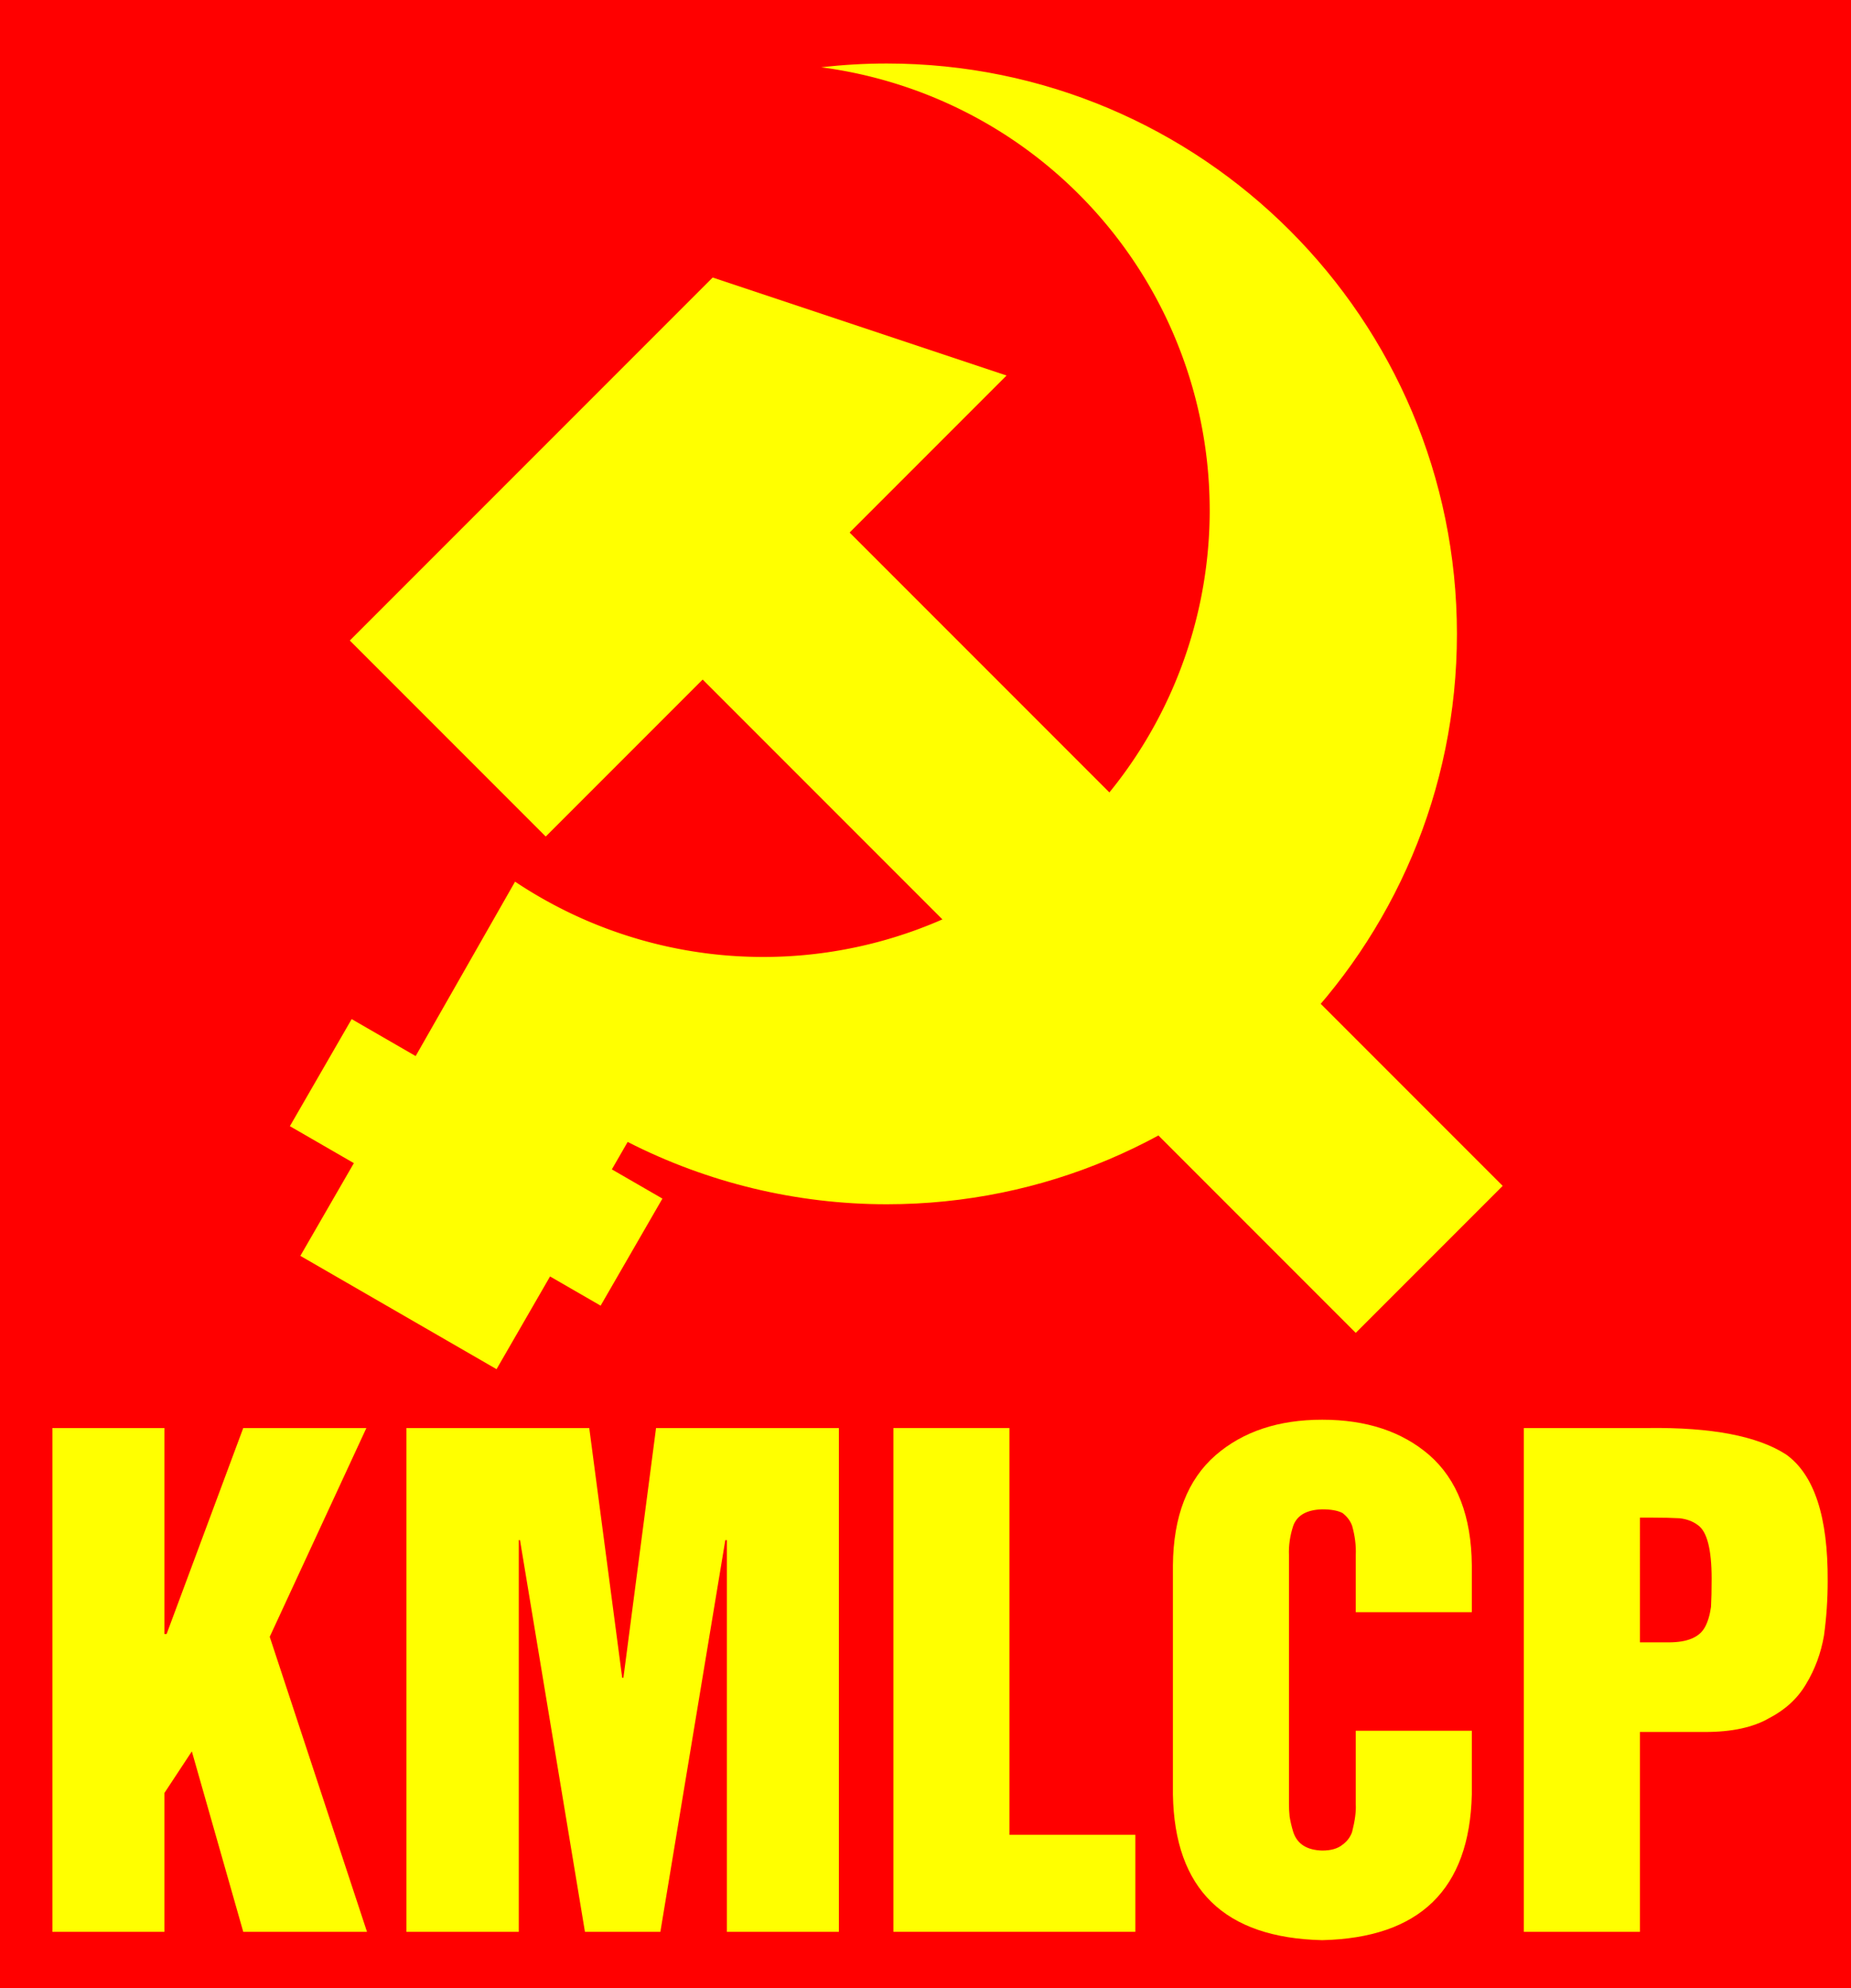
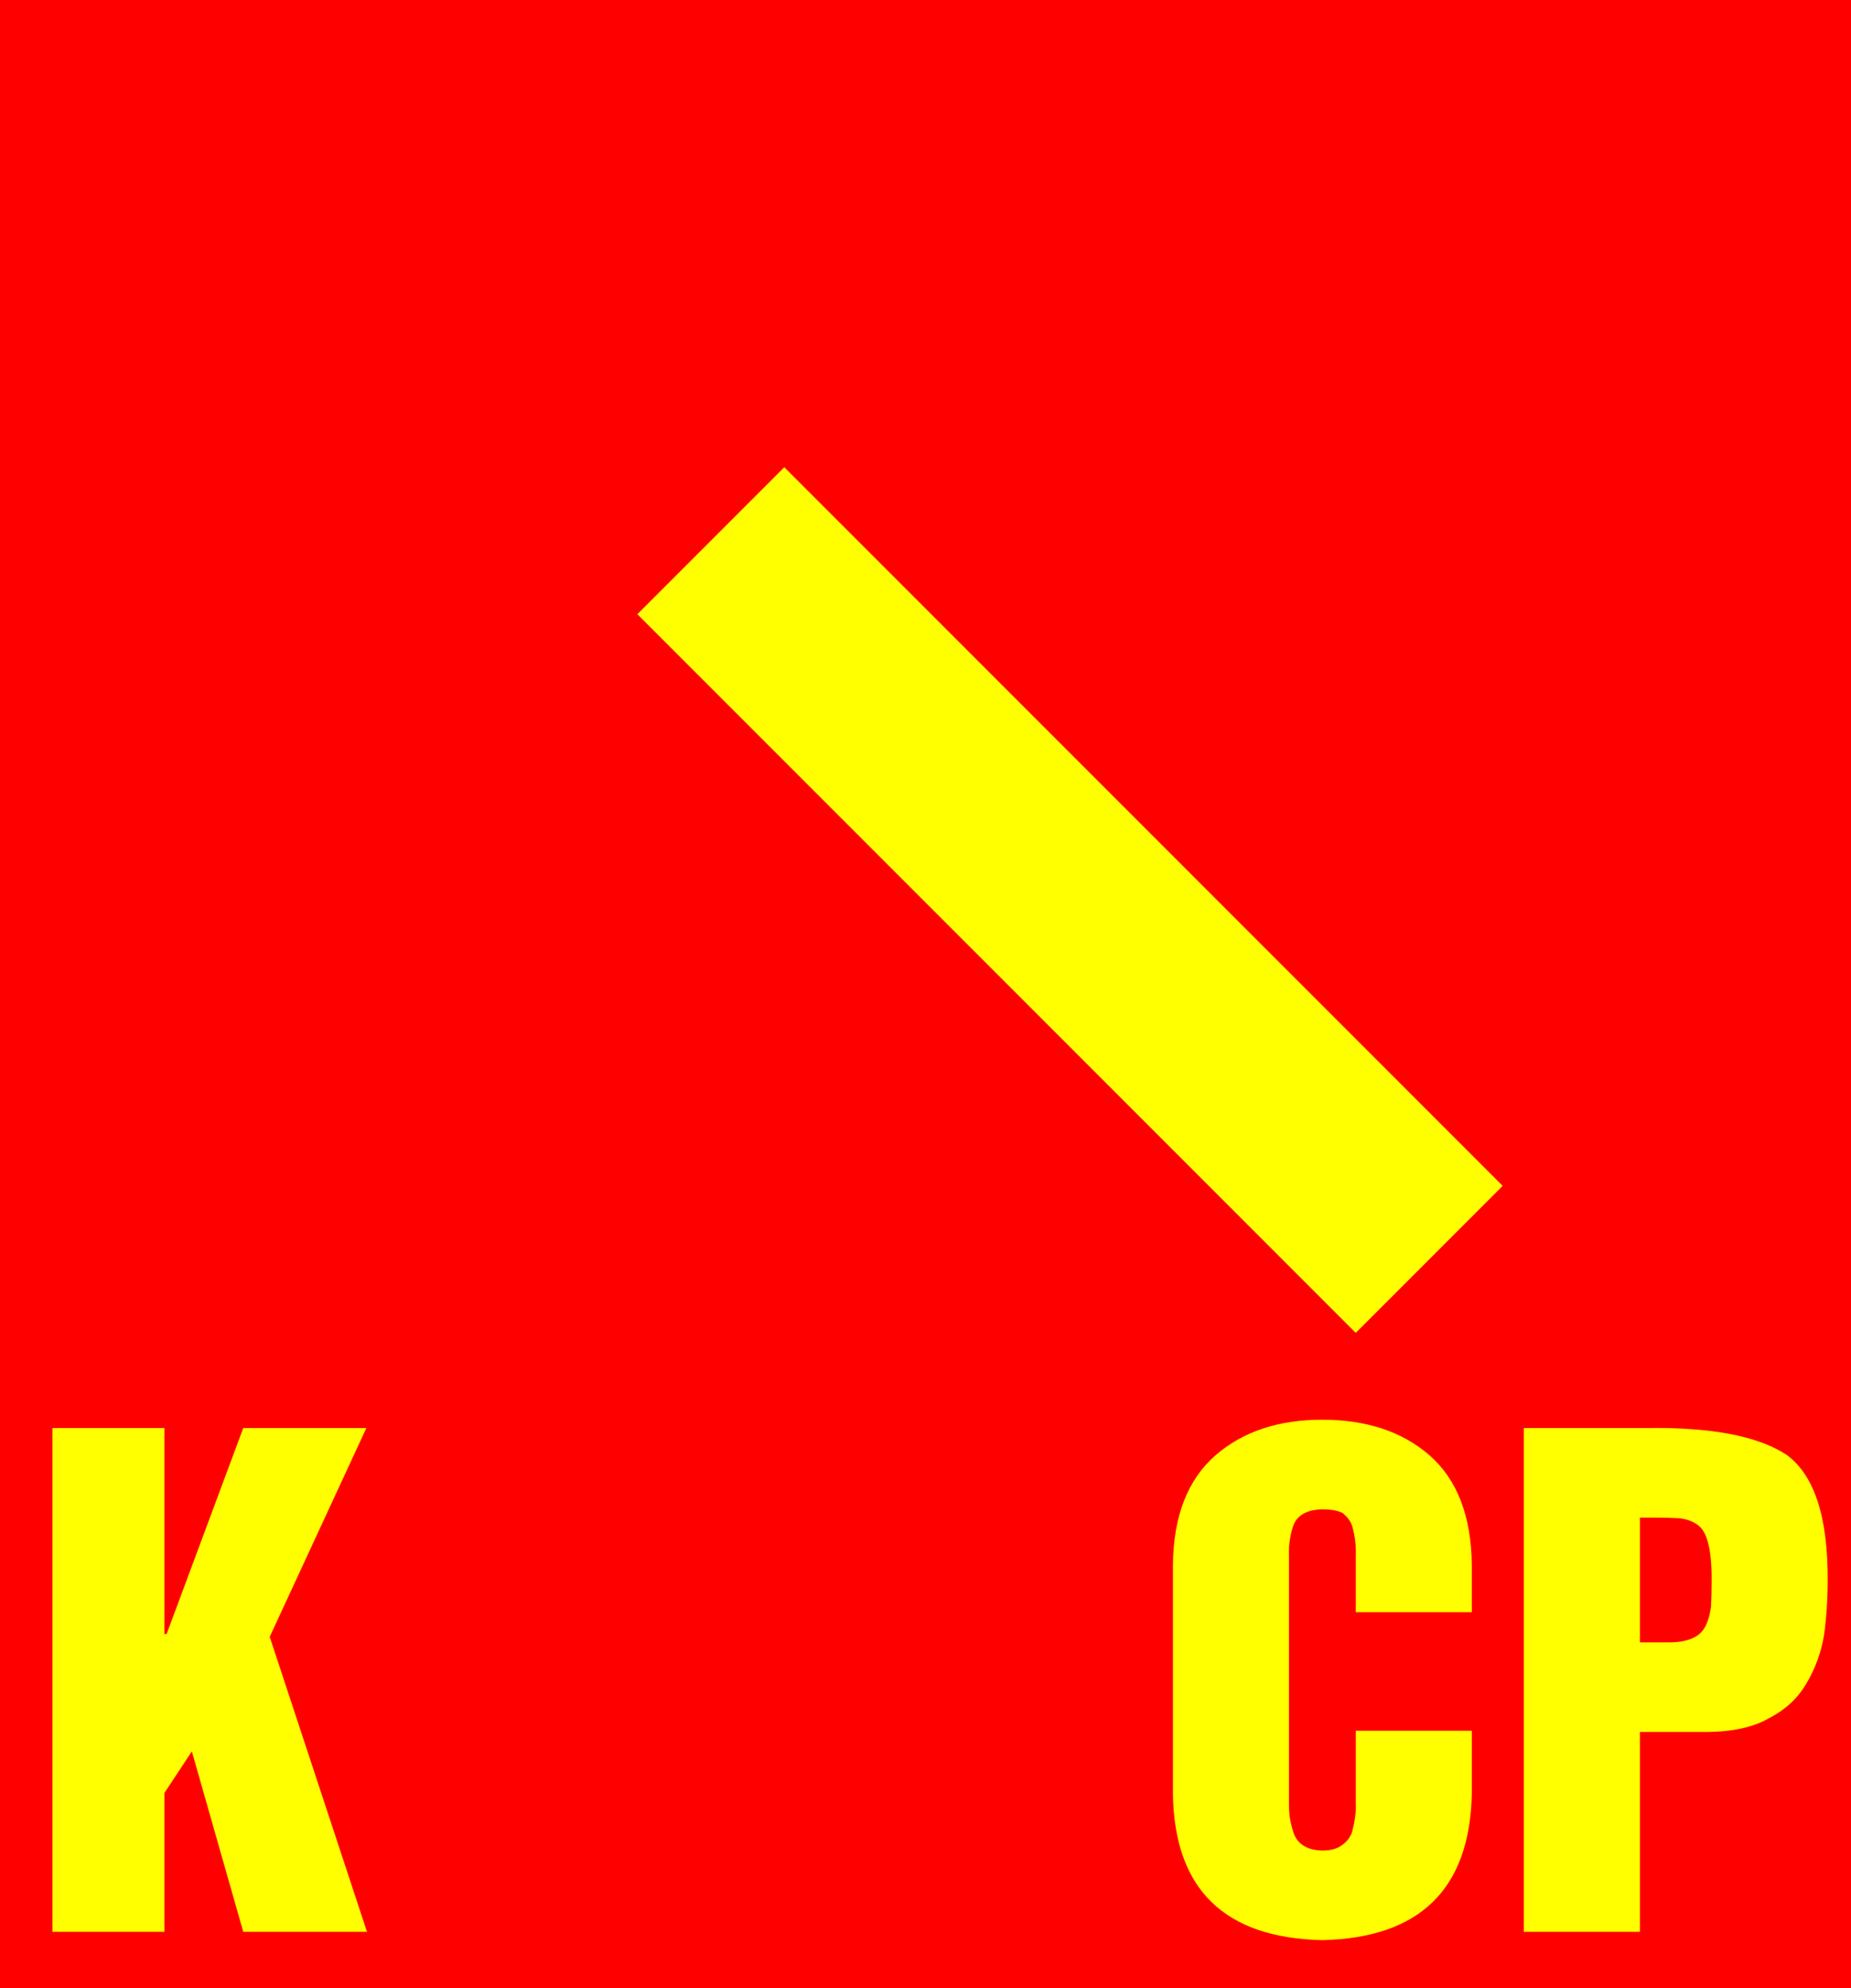
<svg xmlns="http://www.w3.org/2000/svg" xmlns:ns1="http://www.inkscape.org/namespaces/inkscape" xmlns:ns2="http://sodipodi.sourceforge.net/DTD/sodipodi-0.dtd" width="245.114mm" height="263.175mm" viewBox="0 0 245.114 263.175" version="1.1" id="svg2400" ns1:version="1.0.1 (c497b03c, 2020-09-10)" ns2:docname="kmlcp logo.svg">
  <defs id="defs2394" />
  <ns2:namedview id="base" pagecolor="#ffffff" bordercolor="#666666" borderopacity="1.0" ns1:pageopacity="0.0" ns1:pageshadow="2" ns1:zoom="0.19154029" ns1:cx="764.10965" ns1:cy="330.47495" ns1:document-units="mm" ns1:current-layer="layer1" ns1:document-rotation="0" showgrid="false" ns1:window-width="1280" ns1:window-height="688" ns1:window-x="0" ns1:window-y="25" ns1:window-maximized="0" />
  <g ns1:label="Livello 1" ns1:groupmode="layer" id="layer1" transform="translate(198.06,28.022)">
    <path id="rect2402" style="fill:#ff0000;fill-rule:evenodd;stroke-width:5.631;stroke-linejoin:bevel" d="M -198.06,-28.022 H 47.054 V 235.153 H -198.06 Z" />
    <g aria-label="KMLCP" id="text2406" style="font-style:normal;font-variant:normal;font-weight:normal;font-stretch:normal;font-size:83.486px;line-height:1.25;font-family:'HelveticaInserat LT';-inkscape-font-specification:'HelveticaInserat LT';fill:#ffff00;fill-opacity:1;stroke:none;stroke-width:2.087">
      <path d="m -191.122,227.698 h 14.838 v -18.385 l 3.628,-5.503 v 0 l 6.808,23.888 h 16.387 l -12.882,-39.052 12.8,-27.638 h -16.306 l -10.15,27.271 h -0.285 v -27.271 h -14.838 z" style="font-style:normal;font-variant:normal;font-weight:normal;font-stretch:normal;font-family:'HelveticaInserat LT';-inkscape-font-specification:'HelveticaInserat LT';fill:#ffff00;stroke-width:2.087" id="path2459" />
-       <path d="m -144.243,227.698 h 14.879 v -51.852 h 0.163 l 8.601,51.852 h 9.987 l 8.601,-51.852 h 0.204 v 51.852 h 14.838 v -66.691 h -24.214 l -4.321,33.06 h -0.163 l -4.362,-33.06 h -24.214 z" style="font-style:normal;font-variant:normal;font-weight:normal;font-stretch:normal;font-family:'HelveticaInserat LT';-inkscape-font-specification:'HelveticaInserat LT';fill:#ffff00;stroke-width:2.087" id="path2461" />
-       <path d="m -79.754,227.698 h 32.041 v -12.841 h -16.673 v -53.85 h -15.368 z" style="font-style:normal;font-variant:normal;font-weight:normal;font-stretch:normal;font-family:'HelveticaInserat LT';-inkscape-font-specification:'HelveticaInserat LT';fill:#ffff00;stroke-width:2.087" id="path2463" />
      <path d="m -42.74,209.518 q 0.326,18.833 19.771,19.282 19.363,-0.448 19.811,-19.282 v -8.438 H -18.526 v 9.743 q 0.082,1.427 -0.489,3.669 -0.367,1.019 -1.264,1.671 -0.938,0.775 -2.69,0.775 -3.057,-0.082 -3.832,-2.446 -0.326,-1.06 -0.489,-2.079 -0.082,-0.897 -0.082,-1.59 v -32.978 q -0.082,-1.916 0.571,-3.913 0.775,-2.079 3.832,-2.161 1.753,0 2.69,0.489 0.897,0.693 1.264,1.671 0.571,1.997 0.489,3.913 v 7.541 h 15.368 v -6.196 q -0.082,-9.743 -5.625,-14.594 -5.422,-4.688 -14.186,-4.688 -8.683,0 -14.104,4.688 -5.585,4.851 -5.666,14.594 z" style="font-style:normal;font-variant:normal;font-weight:normal;font-stretch:normal;font-family:'HelveticaInserat LT';-inkscape-font-specification:'HelveticaInserat LT';fill:#ffff00;stroke-width:2.087" id="path2465" />
      <path d="m 19.1,172.87 h 1.753 q 1.997,0 3.506,0.082 1.427,0.163 2.405,0.897 1.834,1.264 1.834,7.093 0,2.242 -0.082,3.75 -0.245,1.671 -0.815,2.69 -1.101,1.997 -4.769,1.997 H 19.1 Z M 3.731,227.698 H 19.1 v -26.456 h 8.683 q 5.259,0 8.438,-1.834 3.22,-1.671 4.892,-4.525 1.753,-2.894 2.364,-6.4 0.489,-3.547 0.489,-7.215 0.082,-12.759 -5.503,-16.754 -5.666,-3.669 -18.303,-3.506 H 3.731 Z" style="font-style:normal;font-variant:normal;font-weight:normal;font-stretch:normal;font-family:'HelveticaInserat LT';-inkscape-font-specification:'HelveticaInserat LT';fill:#ffff00;stroke-width:2.087" id="path2467" />
    </g>
-     <path id="rect2359" style="fill:#ffff00;fill-rule:evenodd;stroke-width:9.718;stroke-linejoin:bevel" d="m -80.629,-19.615 c -2.902,4.1e-5 -5.802,0.167 -8.685,0.501 0.094,0.012 0.188,0.025 0.282,0.037 0.101,0.014 0.203,0.028 0.304,0.042 0.101,0.014 0.203,0.029 0.304,0.044 0.101,0.015 0.203,0.03 0.304,0.045 0.101,0.015 0.203,0.031 0.304,0.047 0.101,0.016 0.202,0.032 0.303,0.049 0.101,0.016 0.202,0.033 0.303,0.05 0.101,0.017 0.202,0.034 0.303,0.052 0.101,0.018 0.202,0.035 0.302,0.053 0.101,0.018 0.202,0.036 0.302,0.055 0.101,0.019 0.201,0.037 0.302,0.056 0.101,0.019 0.201,0.038 0.302,0.058 0.101,0.02 0.201,0.039 0.302,0.06 0.1,0.02 0.201,0.041 0.301,0.061 0.1,0.021 0.201,0.041 0.301,0.063 0.1,0.021 0.2,0.042 0.3,0.064 0.1,0.022 0.2,0.044 0.3,0.066 0.1,0.022 0.2,0.045 0.3,0.067 0.1,0.023 0.2,0.046 0.299,0.069 0.1,0.023 0.199,0.047 0.299,0.071 0.1,0.024 0.199,0.048 0.299,0.072 0.1,0.024 0.199,0.049 0.299,0.074 0.099,0.025 0.199,0.05 0.298,0.075 0.099,0.025 0.198,0.051 0.297,0.077 0.099,0.026 0.198,0.052 0.297,0.078 0.099,0.026 0.198,0.053 0.297,0.08 0.099,0.027 0.198,0.054 0.296,0.081 0.099,0.027 0.197,0.055 0.296,0.083 0.099,0.028 0.197,0.056 0.295,0.084 0.098,0.028 0.197,0.057 0.295,0.086 0.098,0.029 0.196,0.058 0.295,0.088 0.098,0.029 0.196,0.059 0.294,0.089 0.098,0.03 0.196,0.06 0.294,0.09 0.098,0.03 0.196,0.061 0.293,0.092 0.098,0.031 0.195,0.062 0.293,0.093 0.097,0.031 0.195,0.063 0.292,0.095 0.097,0.032 0.195,0.064 0.292,0.097 0.097,0.033 0.194,0.065 0.291,0.098 0.097,0.033 0.194,0.066 0.291,0.099 0.097,0.033 0.194,0.067 0.291,0.101 0.097,0.034 0.193,0.068 0.289,0.103 0.097,0.034 0.193,0.069 0.289,0.104 0.096,0.035 0.192,0.07 0.288,0.105 0.096,0.035 0.192,0.071 0.288,0.107 0.096,0.036 0.192,0.072 0.287,0.108 0.096,0.036 0.191,0.073 0.287,0.11 0.095,0.037 0.191,0.074 0.286,0.112 0.095,0.037 0.191,0.075 0.286,0.113 0.095,0.038 0.19,0.076 0.285,0.115 0.095,0.038 0.19,0.077 0.284,0.116 0.095,0.039 0.189,0.078 0.284,0.117 0.094,0.039 0.189,0.079 0.283,0.119 0.094,0.04 0.189,0.08 0.283,0.12 0.094,0.04 0.188,0.081 0.282,0.122 0.094,0.041 0.188,0.082 0.281,0.123 0.094,0.041 0.187,0.083 0.281,0.125 0.093,0.042 0.187,0.084 0.28,0.127 0.093,0.042 0.186,0.085 0.28,0.127 0.093,0.043 0.186,0.086 0.279,0.129 0.093,0.043 0.186,0.087 0.278,0.131 0.093,0.044 0.185,0.088 0.277,0.132 0.092,0.044 0.184,0.089 0.276,0.133 0.092,0.045 0.184,0.09 0.276,0.135 0.092,0.045 0.184,0.091 0.276,0.137 0.092,0.046 0.183,0.091 0.275,0.138 0.091,0.046 0.183,0.093 0.274,0.139 0.091,0.047 0.182,0.094 0.273,0.141 0.091,0.047 0.182,0.094 0.273,0.142 0.091,0.048 0.181,0.095 0.272,0.143 0.091,0.048 0.181,0.096 0.271,0.145 0.09,0.049 0.18,0.097 0.27,0.146 0.09,0.049 0.18,0.098 0.269,0.147 0.09,0.05 0.179,0.099 0.269,0.149 0.089,0.05 0.179,0.1 0.268,0.15 0.089,0.05 0.178,0.101 0.267,0.152 0.089,0.051 0.178,0.102 0.266,0.153 0.089,0.051 0.177,0.103 0.265,0.154 0.088,0.052 0.177,0.104 0.265,0.156 0.088,0.052 0.176,0.105 0.264,0.157 0.088,0.053 0.175,0.106 0.263,0.159 0.088,0.053 0.175,0.106 0.262,0.16 0.087,0.054 0.174,0.107 0.261,0.161 0.087,0.054 0.174,0.109 0.261,0.163 0.087,0.054 0.173,0.109 0.26,0.164 0.086,0.055 0.173,0.11 0.259,0.165 0.086,0.055 0.172,0.111 0.258,0.167 0.086,0.056 0.172,0.112 0.257,0.168 0.086,0.056 0.171,0.113 0.256,0.17 0.085,0.057 0.17,0.114 0.255,0.171 0.085,0.057 0.17,0.115 0.254,0.172 0.085,0.058 0.169,0.115 0.254,0.173 0.084,0.058 0.169,0.116 0.253,0.175 0.084,0.058 0.168,0.117 0.252,0.176 0.084,0.059 0.167,0.118 0.251,0.178 0.083,0.059 0.167,0.119 0.25,0.179 0.083,0.06 0.166,0.12 0.249,0.18 0.083,0.06 0.166,0.121 0.248,0.182 0.082,0.061 0.165,0.121 0.247,0.183 0.082,0.061 0.164,0.122 0.246,0.184 0.082,0.062 0.164,0.123 0.245,0.185 0.082,0.062 0.163,0.124 0.244,0.187 0.081,0.062 0.162,0.125 0.243,0.187 0.081,0.063 0.162,0.126 0.242,0.189 0.081,0.063 0.161,0.126 0.241,0.19 0.08,0.064 0.16,0.127 0.24,0.191 0.08,0.064 0.16,0.129 0.239,0.193 0.08,0.064 0.159,0.129 0.238,0.194 0.079,0.065 0.158,0.13 0.237,0.195 0.079,0.065 0.158,0.131 0.236,0.197 0.079,0.066 0.157,0.131 0.235,0.198 0.078,0.066 0.156,0.132 0.234,0.199 0.078,0.067 0.156,0.133 0.233,0.2 0.078,0.067 0.155,0.134 0.232,0.201 0.077,0.067 0.154,0.135 0.231,0.202 0.077,0.068 0.153,0.136 0.23,0.204 0.076,0.068 0.153,0.136 0.229,0.205 0.076,0.068 0.152,0.137 0.228,0.206 0.076,0.069 0.152,0.138 0.227,0.208 0.075,0.069 0.151,0.139 0.226,0.208 0.075,0.07 0.15,0.14 0.224,0.21 0.075,0.07 0.149,0.14 0.224,0.211 0.074,0.07 0.148,0.141 0.222,0.212 0.074,0.071 0.148,0.142 0.221,0.213 0.074,0.071 0.147,0.143 0.22,0.214 0.073,0.072 0.146,0.144 0.219,0.216 0.073,0.072 0.145,0.144 0.218,0.217 0.073,0.072 0.145,0.145 0.217,0.217 0.072,0.073 0.144,0.146 0.216,0.219 0.072,0.073 0.143,0.147 0.215,0.22 0.071,0.073 0.142,0.147 0.213,0.221 0.071,0.074 0.142,0.148 0.212,0.222 0.071,0.074 0.141,0.149 0.211,0.223 0.07,0.075 0.14,0.149 0.21,0.224 0.07,0.075 0.14,0.15 0.209,0.225 0.069,0.075 0.139,0.151 0.208,0.227 0.069,0.076 0.138,0.152 0.206,0.228 0.069,0.076 0.137,0.152 0.205,0.228 0.068,0.076 0.136,0.153 0.204,0.23 0.068,0.077 0.136,0.154 0.203,0.231 0.067,0.077 0.135,0.154 0.202,0.232 0.067,0.077 0.134,0.155 0.201,0.233 0.067,0.078 0.133,0.156 0.199,0.234 0.066,0.078 0.132,0.157 0.198,0.235 0.066,0.078 0.131,0.157 0.197,0.236 0.065,0.079 0.131,0.158 0.196,0.237 0.065,0.079 0.13,0.159 0.194,0.238 0.065,0.08 0.129,0.159 0.193,0.239 0.064,0.08 0.128,0.16 0.192,0.24 0.064,0.08 0.127,0.16 0.19,0.241 0.063,0.081 0.126,0.161 0.189,0.242 0.063,0.081 0.126,0.162 0.188,0.243 0.063,0.081 0.125,0.162 0.187,0.244 0.062,0.082 0.124,0.163 0.186,0.245 0.062,0.082 0.123,0.164 0.184,0.246 0.061,0.082 0.122,0.164 0.183,0.247 0.061,0.082 0.121,0.165 0.182,0.247 0.06,0.083 0.12,0.166 0.18,0.249 0.06,0.083 0.12,0.166 0.179,0.25 0.06,0.083 0.119,0.167 0.178,0.251 0.059,0.084 0.118,0.167 0.176,0.251 0.059,0.084 0.117,0.168 0.175,0.252 0.058,0.084 0.116,0.169 0.174,0.254 0.058,0.085 0.115,0.169 0.172,0.254 0.057,0.085 0.115,0.17 0.172,0.255 0.057,0.085 0.113,0.171 0.17,0.256 0.056,0.085 0.113,0.171 0.169,0.257 0.056,0.086 0.112,0.172 0.167,0.258 0.056,0.086 0.111,0.172 0.166,0.258 0.055,0.086 0.11,0.173 0.164,0.26 0.055,0.087 0.109,0.173 0.163,0.26 0.054,0.087 0.108,0.174 0.162,0.261 0.054,0.087 0.107,0.174 0.161,0.262 0.053,0.087 0.106,0.175 0.159,0.263 0.053,0.088 0.105,0.176 0.158,0.264 0.052,0.088 0.105,0.176 0.157,0.265 0.052,0.088 0.104,0.177 0.155,0.265 0.051,0.089 0.103,0.177 0.153,0.266 0.051,0.089 0.102,0.178 0.153,0.267 0.051,0.089 0.101,0.178 0.151,0.268 0.05,0.089 0.1,0.179 0.149,0.268 0.05,0.09 0.099,0.179 0.148,0.269 0.049,0.09 0.098,0.18 0.147,0.27 0.049,0.09 0.097,0.18 0.145,0.271 0.048,0.09 0.096,0.181 0.144,0.272 0.048,0.091 0.095,0.181 0.143,0.272 0.047,0.091 0.094,0.182 0.141,0.273 0.047,0.091 0.093,0.182 0.139,0.274 0.046,0.091 0.093,0.183 0.138,0.274 0.046,0.092 0.091,0.183 0.137,0.275 0.045,0.092 0.09,0.184 0.135,0.276 0.045,0.092 0.09,0.184 0.134,0.276 0.044,0.092 0.088,0.185 0.132,0.277 0.044,0.092 0.088,0.185 0.131,0.278 0.043,0.093 0.086,0.186 0.129,0.279 0.043,0.093 0.086,0.186 0.128,0.279 0.043,0.093 0.085,0.187 0.127,0.28 0.042,0.093 0.084,0.187 0.125,0.28 0.041,0.094 0.083,0.187 0.123,0.281 0.041,0.094 0.082,0.188 0.123,0.282 0.041,0.094 0.081,0.188 0.121,0.283 0.04,0.094 0.08,0.189 0.119,0.283 0.04,0.094 0.079,0.189 0.118,0.284 0.039,0.095 0.078,0.19 0.116,0.284 0.039,0.095 0.077,0.19 0.115,0.285 0.038,0.095 0.076,0.19 0.113,0.286 0.038,0.095 0.075,0.19 0.112,0.286 0.037,0.095 0.074,0.191 0.111,0.287 0.037,0.096 0.073,0.192 0.109,0.287 0.036,0.096 0.072,0.192 0.108,0.288 0.036,0.096 0.071,0.192 0.106,0.288 0.035,0.096 0.07,0.192 0.104,0.289 0.034,0.096 0.069,0.193 0.103,0.289 0.034,0.097 0.068,0.193 0.102,0.29 0.033,0.097 0.067,0.194 0.1,0.291 0.033,0.097 0.066,0.194 0.099,0.291 0.033,0.097 0.065,0.194 0.097,0.291 0.032,0.097 0.064,0.195 0.095,0.292 0.032,0.098 0.063,0.195 0.094,0.293 0.031,0.098 0.062,0.195 0.093,0.293 0.031,0.098 0.061,0.196 0.091,0.294 0.03,0.098 0.06,0.196 0.09,0.294 0.03,0.098 0.059,0.196 0.088,0.295 0.029,0.098 0.058,0.197 0.086,0.295 0.029,0.098 0.057,0.197 0.085,0.295 0.028,0.099 0.056,0.197 0.083,0.296 0.027,0.099 0.055,0.197 0.082,0.296 0.027,0.099 0.054,0.197 0.08,0.296 0.027,0.099 0.053,0.198 0.079,0.297 0.026,0.099 0.052,0.198 0.077,0.297 0.025,0.099 0.051,0.199 0.075,0.298 0.025,0.099 0.05,0.199 0.074,0.298 0.024,0.099 0.048,0.199 0.072,0.299 0.024,0.1 0.048,0.199 0.071,0.299 0.023,0.1 0.046,0.2 0.069,0.299 0.023,0.1 0.046,0.2 0.068,0.3 0.022,0.1 0.044,0.2 0.066,0.3 0.022,0.1 0.044,0.2 0.065,0.3 0.021,0.1 0.042,0.2 0.063,0.301 0.021,0.1 0.041,0.201 0.061,0.301 0.02,0.1 0.04,0.201 0.06,0.301 0.02,0.1 0.039,0.201 0.059,0.302 0.019,0.101 0.038,0.201 0.057,0.302 0.019,0.101 0.037,0.201 0.055,0.302 0.018,0.101 0.036,0.202 0.054,0.302 0.018,0.101 0.035,0.202 0.052,0.303 0.017,0.101 0.034,0.202 0.051,0.303 0.016,0.101 0.033,0.202 0.049,0.303 0.016,0.101 0.032,0.202 0.048,0.304 0.015,0.101 0.031,0.203 0.045,0.304 0.015,0.101 0.03,0.203 0.045,0.304 0.014,0.101 0.029,0.203 0.043,0.304 0.014,0.102 0.028,0.203 0.041,0.305 0.013,0.102 0.026,0.203 0.039,0.305 0.013,0.102 0.026,0.203 0.038,0.305 0.012,0.102 0.025,0.203 0.037,0.305 0.012,0.102 0.023,0.203 0.035,0.305 0.011,0.102 0.022,0.204 0.033,0.306 0.011,0.102 0.021,0.204 0.031,0.306 0.01,0.102 0.02,0.204 0.03,0.306 0.01,0.102 0.019,0.204 0.029,0.306 0.009,0.102 0.018,0.204 0.027,0.306 0.009,0.102 0.017,0.204 0.025,0.306 0.009,0.102 0.016,0.204 0.023,0.306 0.008,0.102 0.015,0.204 0.022,0.306 0.007,0.102 0.014,0.204 0.021,0.306 0.007,0.102 0.013,0.204 0.019,0.306 0.006,0.102 0.012,0.205 0.017,0.307 0.005,0.102 0.011,0.205 0.015,0.307 0.005,0.102 0.01,0.205 0.014,0.307 0.004,0.102 0.009,0.205 0.012,0.307 0.004,0.102 0.008,0.205 0.011,0.307 0.003,0.102 0.007,0.205 0.009,0.307 0.003,0.102 0.006,0.205 0.008,0.307 0.003,0.102 0.004,0.205 0.006,0.307 0.003,0.102 0.003,0.205 0.005,0.307 0.003,0.102 0.003,0.205 0.003,0.307 0,0.102 0.003,0.205 0.003,0.307 v 0.097 c 1.11e-4,0.102 -5.1e-5,0.205 0,0.307 0,0.102 -0.003,0.205 -0.003,0.307 0,0.102 -0.003,0.205 -0.004,0.307 -0.003,0.102 -0.003,0.205 -0.006,0.307 -0.003,0.102 -0.004,0.205 -0.007,0.307 -0.003,0.102 -0.006,0.205 -0.009,0.307 -0.003,0.102 -0.007,0.205 -0.01,0.307 -0.003,0.102 -0.008,0.205 -0.012,0.307 -0.004,0.102 -0.009,0.205 -0.014,0.307 -0.005,0.102 -0.01,0.205 -0.015,0.307 -0.005,0.102 -0.011,0.205 -0.017,0.307 -0.006,0.102 -0.012,0.204 -0.018,0.306 -0.006,0.102 -0.013,0.205 -0.02,0.307 -0.007,0.102 -0.014,0.204 -0.022,0.306 -0.008,0.102 -0.015,0.204 -0.023,0.306 -0.008,0.102 -0.016,0.204 -0.025,0.306 -0.009,0.102 -0.017,0.204 -0.026,0.306 -0.009,0.102 -0.019,0.204 -0.028,0.306 -0.009,0.102 -0.019,0.204 -0.03,0.306 -0.01,0.102 -0.02,0.204 -0.031,0.306 -0.011,0.102 -0.021,0.204 -0.033,0.306 -0.011,0.102 -0.023,0.203 -0.034,0.305 -0.012,0.102 -0.024,0.203 -0.036,0.305 -0.012,0.102 -0.025,0.203 -0.037,0.305 -0.013,0.102 -0.026,0.203 -0.039,0.305 -0.013,0.102 -0.027,0.203 -0.041,0.305 -0.014,0.101 -0.028,0.203 -0.042,0.304 -0.014,0.101 -0.029,0.203 -0.044,0.304 -0.015,0.101 -0.03,0.203 -0.045,0.304 -0.015,0.101 -0.031,0.202 -0.047,0.303 -0.016,0.101 -0.032,0.203 -0.048,0.304 -0.016,0.101 -0.033,0.202 -0.05,0.303 -0.017,0.101 -0.034,0.202 -0.052,0.303 -0.018,0.101 -0.035,0.202 -0.053,0.302 -0.018,0.101 -0.036,0.202 -0.055,0.302 -0.019,0.101 -0.037,0.201 -0.056,0.302 -0.019,0.101 -0.038,0.201 -0.058,0.302 -0.02,0.101 -0.039,0.201 -0.059,0.302 -0.02,0.1 -0.041,0.201 -0.061,0.301 -0.021,0.1 -0.041,0.201 -0.063,0.301 -0.021,0.1 -0.042,0.2 -0.064,0.3 -0.022,0.1 -0.044,0.2 -0.066,0.3 -0.022,0.1 -0.045,0.2 -0.067,0.3 -0.023,0.1 -0.046,0.2 -0.069,0.299 -0.023,0.1 -0.047,0.199 -0.071,0.299 -0.024,0.1 -0.048,0.199 -0.072,0.299 -0.024,0.1 -0.049,0.199 -0.074,0.299 -0.025,0.099 -0.05,0.198 -0.075,0.298 -0.025,0.099 -0.051,0.198 -0.076,0.298 -0.026,0.099 -0.052,0.198 -0.079,0.297 -0.026,0.099 -0.053,0.198 -0.079,0.297 -0.027,0.099 -0.054,0.198 -0.082,0.296 -0.027,0.099 -0.055,0.197 -0.082,0.296 -0.028,0.099 -0.056,0.197 -0.085,0.295 -0.028,0.098 -0.057,0.197 -0.086,0.295 -0.029,0.098 -0.058,0.196 -0.087,0.295 -0.029,0.098 -0.059,0.196 -0.089,0.294 -0.03,0.098 -0.06,0.196 -0.09,0.294 -0.03,0.098 -0.061,0.196 -0.092,0.293 -0.031,0.098 -0.062,0.195 -0.093,0.293 -0.031,0.097 -0.063,0.195 -0.095,0.292 -0.032,0.097 -0.064,0.195 -0.097,0.292 -0.032,0.097 -0.065,0.194 -0.098,0.291 -0.033,0.097 -0.066,0.194 -0.1,0.291 -0.033,0.097 -0.067,0.194 -0.101,0.29 -0.034,0.097 -0.068,0.193 -0.103,0.29 -0.034,0.097 -0.069,0.193 -0.104,0.289 -0.035,0.096 -0.07,0.192 -0.105,0.288 -0.035,0.096 -0.071,0.192 -0.107,0.288 -0.036,0.096 -0.072,0.192 -0.108,0.287 -0.037,0.096 -0.073,0.191 -0.11,0.287 -0.037,0.095 -0.074,0.191 -0.112,0.286 -0.037,0.095 -0.075,0.191 -0.113,0.286 -0.038,0.095 -0.076,0.19 -0.115,0.285 -0.038,0.095 -0.077,0.19 -0.116,0.285 -0.039,0.095 -0.078,0.189 -0.117,0.284 -0.039,0.095 -0.079,0.189 -0.119,0.284 -0.04,0.094 -0.08,0.189 -0.12,0.283 -0.04,0.094 -0.081,0.188 -0.122,0.282 -0.041,0.094 -0.082,0.188 -0.123,0.281 -0.041,0.094 -0.083,0.187 -0.125,0.28 -0.042,0.094 -0.084,0.187 -0.126,0.28 -0.042,0.093 -0.085,0.186 -0.128,0.279 -0.043,0.093 -0.086,0.186 -0.129,0.279 -0.043,0.093 -0.087,0.185 -0.131,0.278 -0.044,0.093 -0.088,0.185 -0.132,0.278 -0.044,0.092 -0.089,0.184 -0.133,0.276 -0.045,0.092 -0.09,0.184 -0.135,0.276 -0.045,0.092 -0.091,0.184 -0.136,0.276 -0.046,0.092 -0.092,0.183 -0.138,0.274 -0.046,0.091 -0.093,0.183 -0.139,0.274 -0.047,0.091 -0.094,0.182 -0.141,0.273 -0.047,0.091 -0.094,0.182 -0.142,0.273 -0.048,0.091 -0.095,0.181 -0.143,0.272 -0.048,0.09 -0.096,0.181 -0.145,0.271 -0.048,0.09 -0.097,0.18 -0.146,0.27 -0.049,0.09 -0.098,0.18 -0.148,0.269 -0.049,0.09 -0.099,0.179 -0.149,0.269 -0.05,0.089 -0.1,0.179 -0.151,0.268 -0.05,0.089 -0.101,0.178 -0.152,0.267 -0.051,0.089 -0.102,0.178 -0.153,0.266 -0.051,0.089 -0.103,0.177 -0.154,0.265 -0.052,0.088 -0.104,0.177 -0.156,0.265 -0.052,0.088 -0.105,0.176 -0.157,0.264 -0.053,0.088 -0.106,0.176 -0.159,0.263 -0.053,0.088 -0.106,0.175 -0.16,0.262 -0.054,0.087 -0.107,0.174 -0.161,0.261 -0.054,0.087 -0.108,0.174 -0.163,0.26 -0.055,0.087 -0.109,0.173 -0.164,0.26 -0.055,0.086 -0.11,0.173 -0.165,0.259 -0.055,0.086 -0.111,0.172 -0.167,0.258 -0.056,0.086 -0.112,0.172 -0.168,0.258 -0.056,0.086 -0.113,0.171 -0.17,0.256 -0.057,0.085 -0.114,0.17 -0.171,0.255 -0.057,0.085 -0.115,0.17 -0.172,0.254 -0.058,0.085 -0.115,0.169 -0.173,0.254 -0.058,0.084 -0.116,0.169 -0.175,0.253 -0.058,0.084 -0.117,0.168 -0.176,0.252 -0.059,0.084 -0.118,0.167 -0.177,0.251 -0.059,0.083 -0.119,0.167 -0.179,0.25 -0.06,0.083 -0.12,0.166 -0.18,0.249 -0.06,0.083 -0.121,0.165 -0.181,0.248 -0.061,0.083 -0.122,0.165 -0.183,0.247 -0.061,0.082 -0.122,0.164 -0.184,0.246 -0.062,0.082 -0.123,0.164 -0.185,0.245 -0.062,0.082 -0.124,0.163 -0.186,0.244 -0.062,0.081 -0.125,0.162 -0.188,0.243 -0.063,0.081 -0.126,0.162 -0.189,0.243 -0.063,0.081 -0.126,0.161 -0.19,0.241 -0.064,0.08 -0.127,0.16 -0.191,0.24 -0.064,0.08 -0.128,0.159 -0.193,0.239 -0.064,0.08 -0.129,0.159 -0.194,0.239 -0.065,0.079 -0.13,0.158 -0.195,0.237 -0.065,0.079 -0.131,0.158 -0.196,0.236 -0.066,0.079 -0.132,0.157 -0.198,0.235 -0.066,0.078 -0.132,0.156 -0.199,0.234 -0.067,0.078 -0.133,0.156 -0.2,0.233 -0.067,0.077 -0.134,0.155 -0.201,0.232 -0.067,0.077 -0.135,0.154 -0.202,0.231 -0.068,0.077 -0.136,0.154 -0.204,0.23 -0.068,0.076 -0.136,0.153 -0.205,0.229 -0.068,0.076 -0.137,0.152 -0.206,0.228 -0.069,0.076 -0.138,0.151 -0.207,0.227 -0.069,0.075 -0.139,0.151 -0.209,0.226 -0.07,0.075 -0.139,0.15 -0.209,0.225 -0.07,0.075 -0.14,0.149 -0.211,0.224 -0.07,0.074 -0.141,0.148 -0.212,0.222 -0.071,0.074 -0.142,0.148 -0.213,0.221 -0.071,0.074 -0.143,0.147 -0.214,0.22 -0.072,0.073 -0.144,0.146 -0.216,0.219 -0.072,0.073 -0.144,0.145 -0.217,0.218 -0.072,0.073 -0.145,0.145 -0.217,0.217 -0.073,0.072 -0.146,0.144 -0.219,0.216 -0.073,0.072 -0.147,0.143 -0.22,0.215 -0.073,0.071 -0.147,0.142 -0.221,0.213 -0.074,0.071 -0.148,0.142 -0.222,0.212 -0.074,0.071 -0.149,0.141 -0.223,0.211 -0.075,0.07 -0.149,0.14 -0.224,0.21 -0.075,0.07 -0.15,0.14 -0.225,0.209 -0.075,0.069 -0.151,0.139 -0.226,0.208 -0.076,0.069 -0.152,0.138 -0.228,0.206 -0.076,0.069 -0.152,0.137 -0.229,0.205 -0.076,0.068 -0.153,0.136 -0.23,0.204 -0.077,0.068 -0.154,0.135 -0.231,0.203 -0.077,0.067 -0.154,0.135 -0.232,0.202 -0.077,0.067 -0.155,0.134 -0.233,0.2 -0.078,0.067 -0.156,0.133 -0.234,0.199 -0.078,0.066 -0.157,0.132 -0.235,0.198 -0.079,0.066 -0.157,0.132 -0.236,0.197 -0.079,0.065 -0.158,0.13 -0.237,0.195 -0.079,0.065 -0.159,0.13 -0.238,0.194 -0.08,0.065 -0.159,0.129 -0.239,0.193 -0.08,0.064 -0.16,0.128 -0.24,0.192 -0.08,0.064 -0.16,0.127 -0.241,0.191 -0.081,0.063 -0.161,0.126 -0.242,0.189 -0.081,0.063 -0.162,0.126 -0.243,0.188 -0.081,0.063 -0.162,0.125 -0.244,0.187 -0.081,0.062 -0.163,0.124 -0.245,0.185 -0.082,0.062 -0.164,0.123 -0.246,0.184 -0.082,0.061 -0.164,0.122 -0.247,0.183 -0.082,0.061 -0.165,0.122 -0.247,0.182 -0.083,0.06 -0.166,0.12 -0.249,0.18 -0.083,0.06 -0.166,0.12 -0.25,0.179 -0.083,0.059 -0.167,0.119 -0.25,0.178 -0.084,0.059 -0.168,0.118 -0.252,0.177 -0.084,0.059 -0.168,0.117 -0.252,0.175 -0.084,0.058 -0.169,0.116 -0.253,0.174 -0.085,0.058 -0.169,0.115 -0.254,0.172 -0.085,0.057 -0.17,0.115 -0.255,0.172 -0.085,0.057 -0.171,0.113 -0.256,0.17 -0.085,0.056 -0.171,0.113 -0.257,0.169 -0.086,0.056 -0.172,0.112 -0.258,0.167 -0.086,0.055 -0.172,0.111 -0.258,0.166 -0.086,0.055 -0.173,0.11 -0.259,0.165 -0.087,0.055 -0.174,0.109 -0.261,0.163 -0.087,0.054 -0.174,0.108 -0.261,0.162 -0.087,0.054 -0.174,0.107 -0.262,0.161 -0.087,0.053 -0.175,0.106 -0.263,0.159 -0.088,0.053 -0.176,0.105 -0.264,0.158 -0.088,0.052 -0.176,0.105 -0.264,0.157 -0.088,0.052 -0.177,0.103 -0.265,0.155 -0.088,0.052 -0.177,0.103 -0.266,0.154 -0.089,0.051 -0.178,0.102 -0.267,0.152 -0.089,0.051 -0.178,0.101 -0.267,0.151 -0.089,0.05 -0.179,0.1 -0.269,0.149 -0.09,0.05 -0.179,0.099 -0.269,0.148 -0.09,0.049 -0.18,0.098 -0.27,0.146 -0.09,0.049 -0.18,0.097 -0.271,0.146 -0.09,0.048 -0.181,0.096 -0.271,0.144 -0.091,0.048 -0.182,0.095 -0.273,0.142 -0.091,0.047 -0.182,0.094 -0.273,0.141 -0.091,0.047 -0.182,0.093 -0.273,0.14 -0.091,0.046 -0.183,0.093 -0.275,0.138 -0.091,0.046 -0.183,0.091 -0.275,0.137 -0.092,0.045 -0.184,0.09 -0.276,0.135 -0.092,0.045 -0.184,0.09 -0.276,0.134 -0.092,0.044 -0.185,0.088 -0.277,0.132 -0.092,0.044 -0.185,0.088 -0.278,0.131 -0.093,0.043 -0.186,0.087 -0.279,0.13 -0.093,0.043 -0.186,0.086 -0.279,0.128 -0.093,0.042 -0.187,0.085 -0.28,0.127 -0.093,0.042 -0.187,0.084 -0.28,0.125 -0.094,0.042 -0.187,0.083 -0.281,0.124 -0.094,0.041 -0.188,0.082 -0.282,0.123 -0.094,0.041 -0.188,0.081 -0.282,0.121 -0.094,0.04 -0.189,0.08 -0.283,0.119 -0.095,0.04 -0.189,0.079 -0.284,0.118 -0.095,0.039 -0.19,0.078 -0.284,0.116 -0.095,0.039 -0.19,0.077 -0.285,0.115 -0.095,0.038 -0.19,0.076 -0.285,0.113 -0.095,0.038 -0.191,0.075 -0.286,0.112 -0.095,0.037 -0.191,0.074 -0.287,0.111 -0.096,0.037 -0.192,0.073 -0.287,0.109 -0.096,0.036 -0.192,0.072 -0.287,0.108 -0.096,0.035 -0.192,0.071 -0.288,0.106 -0.096,0.035 -0.193,0.07 -0.289,0.105 -0.096,0.035 -0.193,0.069 -0.289,0.103 -0.097,0.034 -0.193,0.068 -0.29,0.101 -0.097,0.034 -0.194,0.067 -0.291,0.1 -0.097,0.033 -0.194,0.066 -0.291,0.099 -0.097,0.033 -0.194,0.065 -0.291,0.097 -0.097,0.032 -0.195,0.064 -0.292,0.095 -0.097,0.032 -0.195,0.063 -0.292,0.094 -0.098,0.031 -0.195,0.062 -0.293,0.093 -0.098,0.031 -0.195,0.061 -0.293,0.091 -0.098,0.03 -0.196,0.06 -0.294,0.09 -0.098,0.03 -0.196,0.059 -0.295,0.088 -0.098,0.029 -0.196,0.058 -0.295,0.086 -0.098,0.029 -0.197,0.057 -0.295,0.085 -0.099,0.028 -0.197,0.056 -0.296,0.083 -0.099,0.027 -0.197,0.055 -0.296,0.082 -0.099,0.027 -0.197,0.054 -0.296,0.08 -0.099,0.026 -0.198,0.053 -0.297,0.079 -0.099,0.026 -0.198,0.052 -0.297,0.077 -0.099,0.026 -0.199,0.051 -0.298,0.076 -0.099,0.025 -0.199,0.05 -0.298,0.074 -0.099,0.024 -0.199,0.048 -0.299,0.072 -0.1,0.024 -0.199,0.048 -0.299,0.071 -0.1,0.023 -0.2,0.046 -0.299,0.069 -0.1,0.023 -0.2,0.046 -0.299,0.068 -0.1,0.022 -0.2,0.044 -0.3,0.066 -0.1,0.022 -0.2,0.044 -0.3,0.065 -0.1,0.021 -0.2,0.042 -0.301,0.063 -0.1,0.021 -0.201,0.041 -0.301,0.061 -0.1,0.02 -0.201,0.04 -0.301,0.06 -0.1,0.02 -0.201,0.039 -0.302,0.059 -0.101,0.019 -0.201,0.038 -0.302,0.057 -0.101,0.019 -0.201,0.037 -0.302,0.055 -0.101,0.018 -0.202,0.036 -0.302,0.054 -0.101,0.018 -0.202,0.035 -0.303,0.052 -0.101,0.017 -0.202,0.034 -0.303,0.051 -0.101,0.017 -0.202,0.033 -0.303,0.049 -0.101,0.016 -0.203,0.032 -0.304,0.047 -0.101,0.016 -0.203,0.031 -0.304,0.046 -0.101,0.015 -0.203,0.03 -0.304,0.045 -0.101,0.014 -0.203,0.029 -0.304,0.042 -0.102,0.014 -0.203,0.028 -0.305,0.041 -0.102,0.013 -0.203,0.026 -0.305,0.039 -0.102,0.013 -0.203,0.026 -0.305,0.038 -0.102,0.012 -0.203,0.025 -0.305,0.037 -0.102,0.012 -0.203,0.023 -0.305,0.034 -0.102,0.011 -0.204,0.023 -0.306,0.034 -0.102,0.011 -0.204,0.021 -0.306,0.031 -0.102,0.01 -0.204,0.02 -0.306,0.03 -0.102,0.01 -0.204,0.019 -0.306,0.029 -0.102,0.009 -0.204,0.018 -0.306,0.027 -0.102,0.009 -0.204,0.017 -0.306,0.025 -0.102,0.008 -0.204,0.016 -0.306,0.023 -0.102,0.008 -0.204,0.015 -0.306,0.022 -0.102,0.007 -0.204,0.014 -0.306,0.021 -0.102,0.007 -0.204,0.013 -0.306,0.019 -0.102,0.006 -0.205,0.012 -0.307,0.018 -0.102,0.005 -0.205,0.011 -0.307,0.015 -0.102,0.005 -0.205,0.01 -0.307,0.014 -0.102,0.004 -0.205,0.009 -0.307,0.012 -0.102,0.004 -0.205,0.008 -0.307,0.011 -0.102,0.003 -0.205,0.007 -0.307,0.009 -0.102,0.003 -0.205,0.005 -0.307,0.008 -0.102,0.003 -0.205,0.004 -0.307,0.006 -0.102,0.002 -0.205,0.003 -0.307,0.004 -0.102,0.002 -0.205,0.003 -0.307,0.003 -0.102,6.83e-4 -0.205,8.54e-4 -0.307,0.002 h -0.097 c -0.102,-2.6e-5 -0.205,-2.22e-4 -0.307,-8.53e-4 -0.102,-4.53e-4 -0.205,-8.54e-4 -0.307,-0.003 -0.102,-8.53e-4 -0.205,-0.003 -0.307,-0.004 -0.102,-0.002 -0.205,-0.003 -0.307,-0.006 -0.102,-0.002 -0.205,-0.004 -0.307,-0.007 -0.102,-0.003 -0.205,-0.006 -0.307,-0.009 -0.102,-0.003 -0.205,-0.007 -0.307,-0.011 -0.102,-0.003 -0.205,-0.008 -0.307,-0.012 -0.102,-0.004 -0.205,-0.009 -0.307,-0.013 -0.102,-0.005 -0.205,-0.01 -0.307,-0.015 -0.102,-0.005 -0.205,-0.011 -0.307,-0.017 -0.102,-0.006 -0.204,-0.012 -0.306,-0.018 -0.102,-0.007 -0.205,-0.013 -0.307,-0.02 -0.102,-0.007 -0.204,-0.014 -0.306,-0.021 -0.102,-0.008 -0.204,-0.015 -0.306,-0.023 -0.102,-0.008 -0.204,-0.016 -0.306,-0.025 -0.102,-0.009 -0.204,-0.017 -0.306,-0.026 -0.102,-0.009 -0.204,-0.018 -0.306,-0.028 -0.102,-0.01 -0.204,-0.019 -0.306,-0.03 -0.102,-0.01 -0.204,-0.02 -0.306,-0.031 -0.102,-0.011 -0.204,-0.021 -0.306,-0.033 -0.102,-0.011 -0.203,-0.023 -0.305,-0.034 -0.102,-0.012 -0.203,-0.024 -0.305,-0.036 -0.102,-0.012 -0.203,-0.025 -0.305,-0.037 -0.102,-0.013 -0.203,-0.026 -0.305,-0.039 -0.102,-0.013 -0.203,-0.027 -0.305,-0.041 -0.101,-0.014 -0.203,-0.028 -0.304,-0.042 -0.101,-0.014 -0.203,-0.029 -0.304,-0.044 -0.101,-0.015 -0.203,-0.03 -0.304,-0.045 -0.101,-0.015 -0.202,-0.031 -0.303,-0.047 -0.101,-0.016 -0.202,-0.032 -0.303,-0.048 -0.101,-0.016 -0.202,-0.033 -0.303,-0.05 -0.101,-0.017 -0.202,-0.034 -0.303,-0.052 -0.101,-0.017 -0.202,-0.035 -0.302,-0.053 -0.101,-0.018 -0.202,-0.036 -0.302,-0.055 -0.101,-0.019 -0.201,-0.037 -0.302,-0.056 -0.101,-0.019 -0.201,-0.038 -0.302,-0.058 -0.1,-0.02 -0.201,-0.039 -0.301,-0.06 -0.1,-0.02 -0.201,-0.041 -0.301,-0.061 -0.1,-0.021 -0.201,-0.041 -0.301,-0.063 -0.1,-0.021 -0.201,-0.042 -0.301,-0.064 -0.1,-0.022 -0.2,-0.044 -0.3,-0.066 -0.1,-0.022 -0.2,-0.045 -0.3,-0.067 -0.1,-0.023 -0.2,-0.046 -0.299,-0.069 -0.1,-0.023 -0.2,-0.047 -0.299,-0.071 -0.1,-0.024 -0.199,-0.048 -0.299,-0.072 -0.1,-0.024 -0.199,-0.049 -0.299,-0.074 -0.099,-0.025 -0.198,-0.05 -0.298,-0.075 -0.099,-0.025 -0.198,-0.051 -0.298,-0.077 -0.099,-0.026 -0.198,-0.052 -0.297,-0.078 -0.099,-0.026 -0.198,-0.053 -0.297,-0.08 -0.099,-0.027 -0.198,-0.054 -0.296,-0.081 -0.099,-0.027 -0.197,-0.055 -0.296,-0.083 -0.099,-0.028 -0.197,-0.056 -0.295,-0.084 -0.098,-0.028 -0.197,-0.057 -0.295,-0.086 -0.098,-0.029 -0.196,-0.058 -0.295,-0.088 -0.098,-0.029 -0.196,-0.059 -0.294,-0.089 -0.098,-0.03 -0.196,-0.06 -0.294,-0.09 -0.098,-0.03 -0.196,-0.061 -0.293,-0.092 -0.098,-0.031 -0.195,-0.062 -0.292,-0.093 -0.098,-0.031 -0.195,-0.063 -0.292,-0.095 -0.097,-0.032 -0.195,-0.064 -0.292,-0.097 -0.097,-0.033 -0.194,-0.065 -0.291,-0.098 -0.097,-0.033 -0.194,-0.066 -0.291,-0.099 -0.097,-0.033 -0.194,-0.067 -0.29,-0.101 -0.097,-0.034 -0.193,-0.068 -0.29,-0.103 -0.097,-0.034 -0.193,-0.069 -0.289,-0.104 -0.096,-0.035 -0.192,-0.07 -0.288,-0.105 -0.096,-0.035 -0.192,-0.071 -0.288,-0.107 -0.096,-0.036 -0.192,-0.072 -0.287,-0.108 -0.096,-0.037 -0.191,-0.073 -0.287,-0.11 -0.096,-0.037 -0.191,-0.074 -0.287,-0.112 -0.095,-0.037 -0.191,-0.075 -0.286,-0.113 -0.095,-0.038 -0.19,-0.076 -0.285,-0.115 -0.095,-0.038 -0.19,-0.077 -0.284,-0.116 -0.095,-0.039 -0.189,-0.078 -0.284,-0.117 -0.095,-0.039 -0.189,-0.079 -0.284,-0.119 -0.094,-0.04 -0.189,-0.08 -0.283,-0.12 -0.094,-0.04 -0.188,-0.081 -0.282,-0.122 -0.094,-0.041 -0.188,-0.082 -0.282,-0.123 -0.094,-0.041 -0.187,-0.083 -0.28,-0.125 -0.094,-0.042 -0.187,-0.084 -0.28,-0.127 -0.093,-0.042 -0.186,-0.085 -0.279,-0.127 -0.093,-0.043 -0.186,-0.086 -0.279,-0.129 -0.093,-0.043 -0.185,-0.087 -0.278,-0.131 -0.093,-0.044 -0.185,-0.088 -0.277,-0.132 -0.092,-0.044 -0.185,-0.089 -0.277,-0.133 -0.092,-0.045 -0.184,-0.09 -0.276,-0.135 -0.092,-0.045 -0.184,-0.091 -0.275,-0.137 -0.092,-0.046 -0.183,-0.091 -0.275,-0.138 -0.091,-0.046 -0.183,-0.093 -0.274,-0.139 -0.091,-0.047 -0.182,-0.094 -0.273,-0.141 -0.091,-0.047 -0.182,-0.094 -0.273,-0.142 -0.091,-0.048 -0.181,-0.095 -0.272,-0.143 -0.09,-0.048 -0.181,-0.096 -0.271,-0.145 -0.09,-0.049 -0.18,-0.097 -0.27,-0.146 -0.09,-0.049 -0.18,-0.098 -0.269,-0.147 -0.09,-0.05 -0.179,-0.099 -0.269,-0.149 -0.089,-0.05 -0.179,-0.1 -0.268,-0.15 -0.089,-0.05 -0.178,-0.101 -0.267,-0.152 -0.089,-0.051 -0.177,-0.102 -0.266,-0.153 -0.089,-0.051 -0.177,-0.103 -0.266,-0.154 -0.088,-0.052 -0.177,-0.104 -0.265,-0.156 -0.088,-0.052 -0.176,-0.105 -0.264,-0.157 -0.088,-0.053 -0.176,-0.106 -0.263,-0.159 -0.088,-0.053 -0.175,-0.106 -0.262,-0.16 -0.087,-0.054 -0.174,-0.107 -0.261,-0.161 -0.087,-0.054 -0.174,-0.109 -0.261,-0.163 -0.087,-0.054 -0.173,-0.109 -0.26,-0.164 -0.086,-0.055 -0.173,-0.11 -0.259,-0.165 -0.086,-0.055 -0.172,-0.111 -0.258,-0.167 -0.086,-0.056 -0.172,-0.112 -0.257,-0.168 -0.086,-0.056 -0.171,-0.113 -0.256,-0.17 -0.034,-0.023 -0.069,-0.046 -0.103,-0.069 l -13.164,23.087 -8.473,-4.892 -8.183,14.174 8.473,4.892 -7.086,12.274 25.98,15 7.086,-12.274 6.697,3.867 8.183,-14.174 -6.698,-3.867 2.096,-3.631 c 10.626,5.422 22.386,8.249 34.315,8.249 41.696,-1.1e-4 75.498,-33.802 75.498,-75.499 C -5.131,14.187 -38.933,-19.615 -80.63,-19.615 Z" ns2:nodetypes="ccscccccccccccccccccccccccccccccccccssccsccscccsccsccccccccccccccccscsccccccccccccsccscccccccccsccsssscccscccsssscccscccccssscsccsscccccscccccscscccccccscccccsssccccccccccsssssccccccccsccccccsccccsccccccscccsccccccccccscccccssccssccccccscccccccccccccccccccccscccscccccccccscccccccccccccccscccccccccccccccscccccccccccsccssccccssccccccccccccsssccccscccscccsssccsccccsccccccsscccscccccscsscscccccccccscccssscccssccccccsssscccsccccscsccssccccscccsscccccssscccscssccssssccccccccccsssccccccscccccccsccccscccscccccccsccccscccccccsssccccccccsscccccccccccscccccccccccccccccccccccccccccccccccscccccccccccccccccccccccccccccccccccccccccscsssssccccccccccscccccccsccccsccccscccscsccccccccsscccccscccscscccsccccccccccccccccccc" />
    <path id="rect2383" style="fill:#ffff00;fill-rule:evenodd;stroke-width:4.523;stroke-linejoin:bevel" transform="rotate(-45)" d="m -118.045,-42.694 h 27.519 V 91.842 h -27.519 z" />
-     <path id="rect2385" style="fill:#ffff00;fill-rule:evenodd;stroke-width:4.183;stroke-linejoin:bevel" d="m -103.687,8.716 38.917,12.972 -61.023,61.023 -25.945,-25.945 z" ns2:nodetypes="ccccc" />
  </g>
</svg>